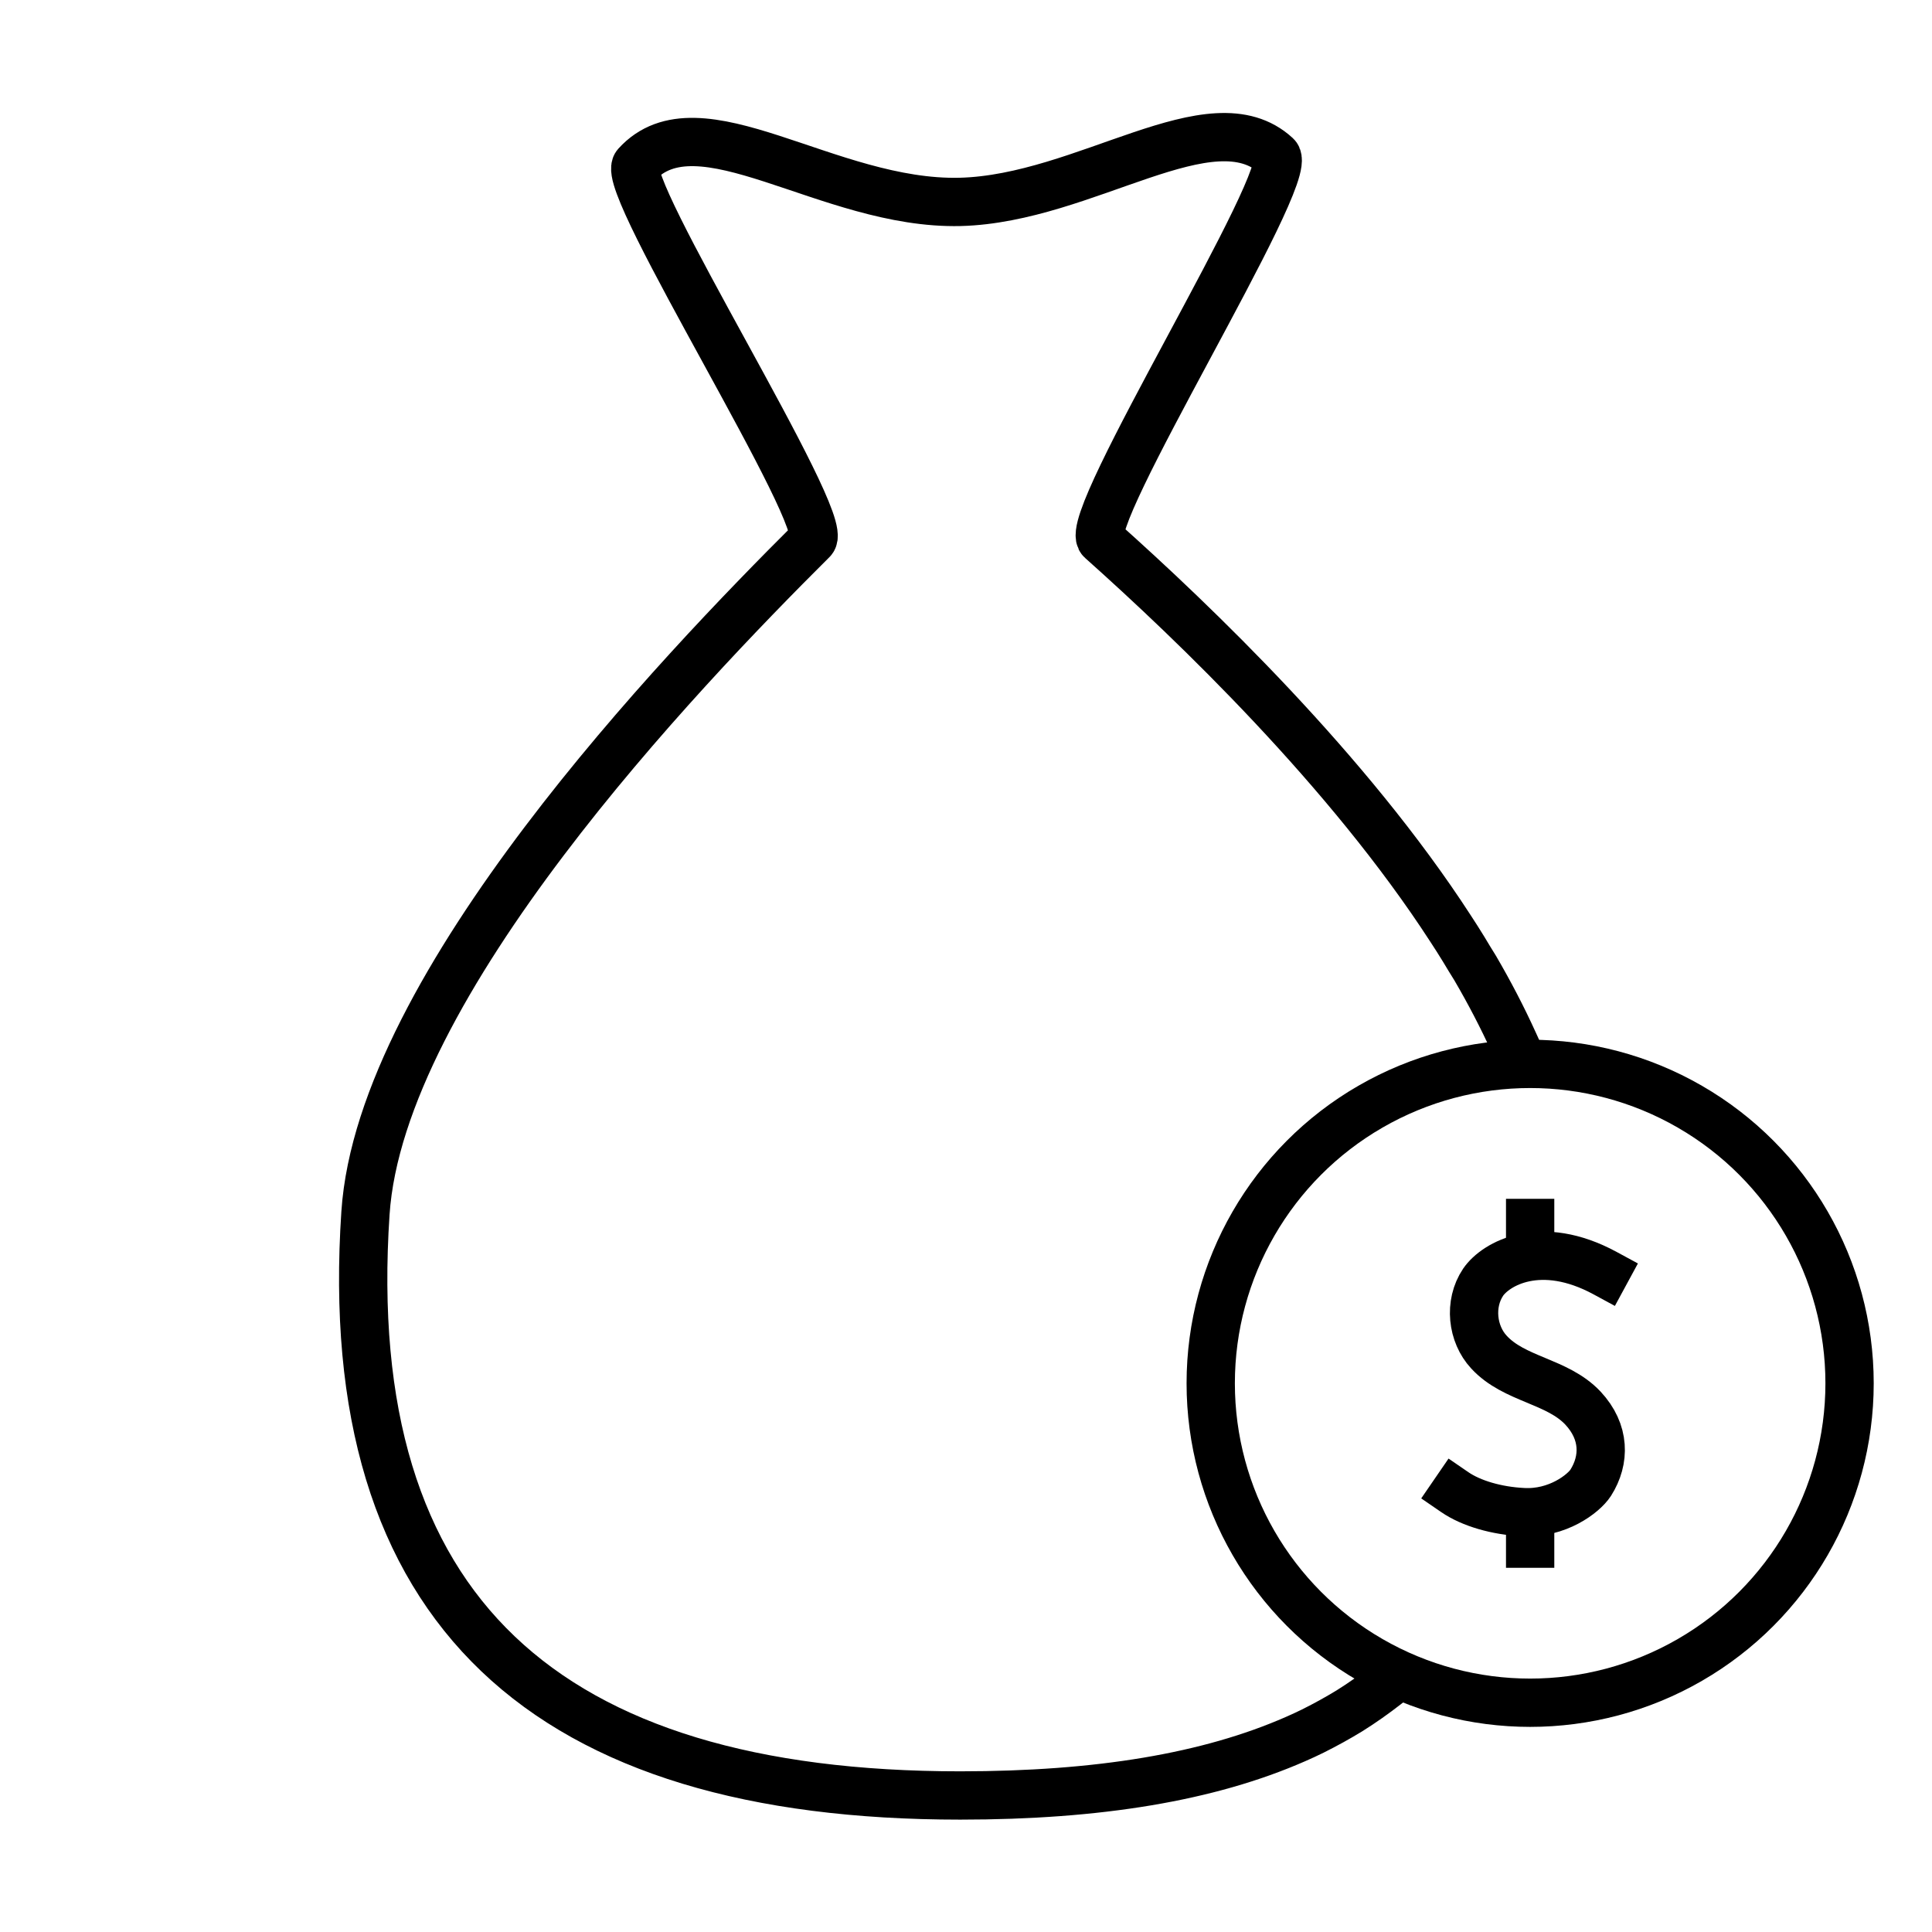
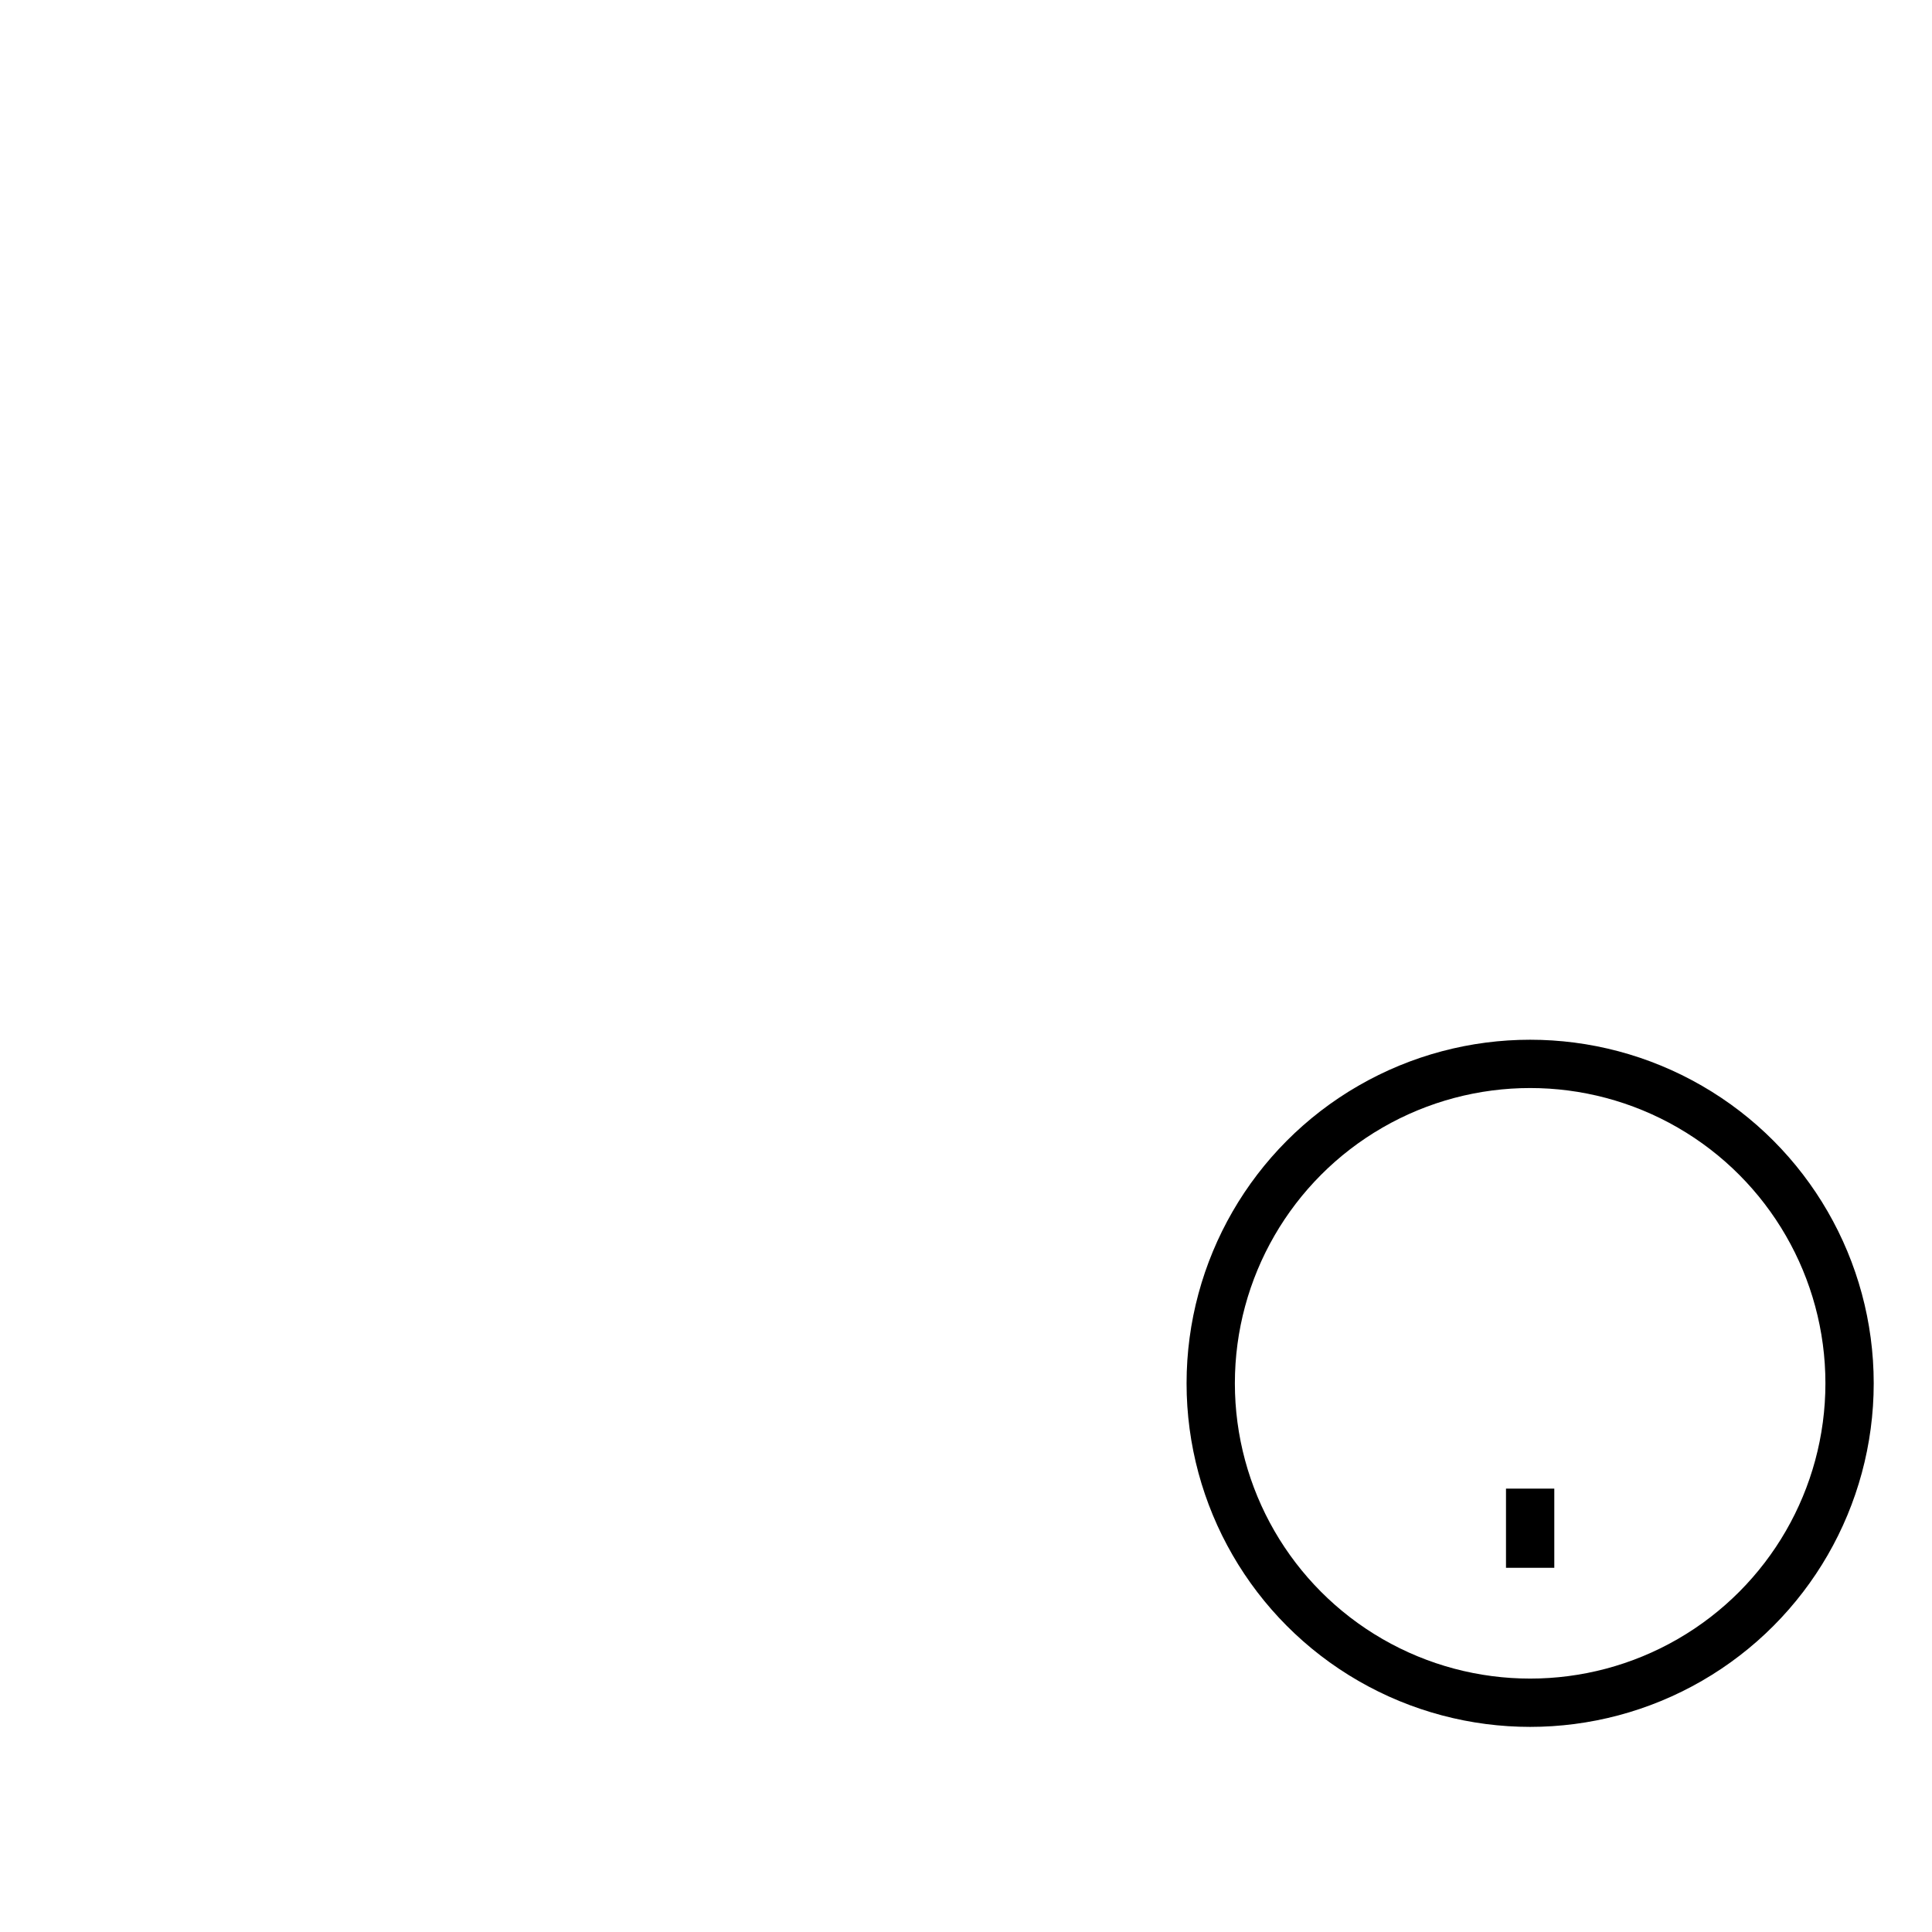
<svg xmlns="http://www.w3.org/2000/svg" version="1.1" viewBox="0 0 60 60">
  <defs>
    <style>
      .cls-1 {
        fill: none;
        stroke: #000;
        stroke-linecap: square;
        stroke-linejoin: round;
        stroke-width: 1.5px;
      }
    </style>
  </defs>
  <g>
    <g id="Layer_1">
      <g>
-         <path class="cls-1" d="M43.05,52.33c-.36.28-.74.55-1.14.8-.36.22-.74.43-1.14.63-.18.09-.36.17-.54.25-2.69,1.18-6.12,1.75-10.41,1.75-12.82,0-19.3-5.7-18.47-18.09.47-7.08,9.71-16.75,13.88-20.9.6-.59-6.02-11.04-5.47-11.65,1.94-2.14,5.95,1.25,10.06,1.15,3.9-.1,7.81-3.29,9.82-1.43.63.59-6.1,11.35-5.44,11.93,2.88,2.57,7.67,7.16,10.85,12.07.14.21.27.42.4.63.12.2.24.4.36.59.45.77.85,1.54,1.2,2.31" />
        <g>
          <circle class="cls-1" cx="47.52" cy="42.96" r="9.92" />
          <g>
-             <path class="cls-1" d="M45.18,46.34c.51.35,1.3.58,2.12.62,1.06.06,1.88-.57,2.1-.91.45-.71.45-1.58-.24-2.32-.8-.85-2.13-.88-2.92-1.74-.52-.56-.63-1.5-.18-2.17.39-.57,1.78-1.37,3.79-.28" />
-             <line class="cls-1" x1="47.52" y1="37.98" x2="47.52" y2="38.94" />
            <line class="cls-1" x1="47.52" y1="46.98" x2="47.52" y2="47.94" />
          </g>
        </g>
      </g>
    </g>
  </g>
</svg>